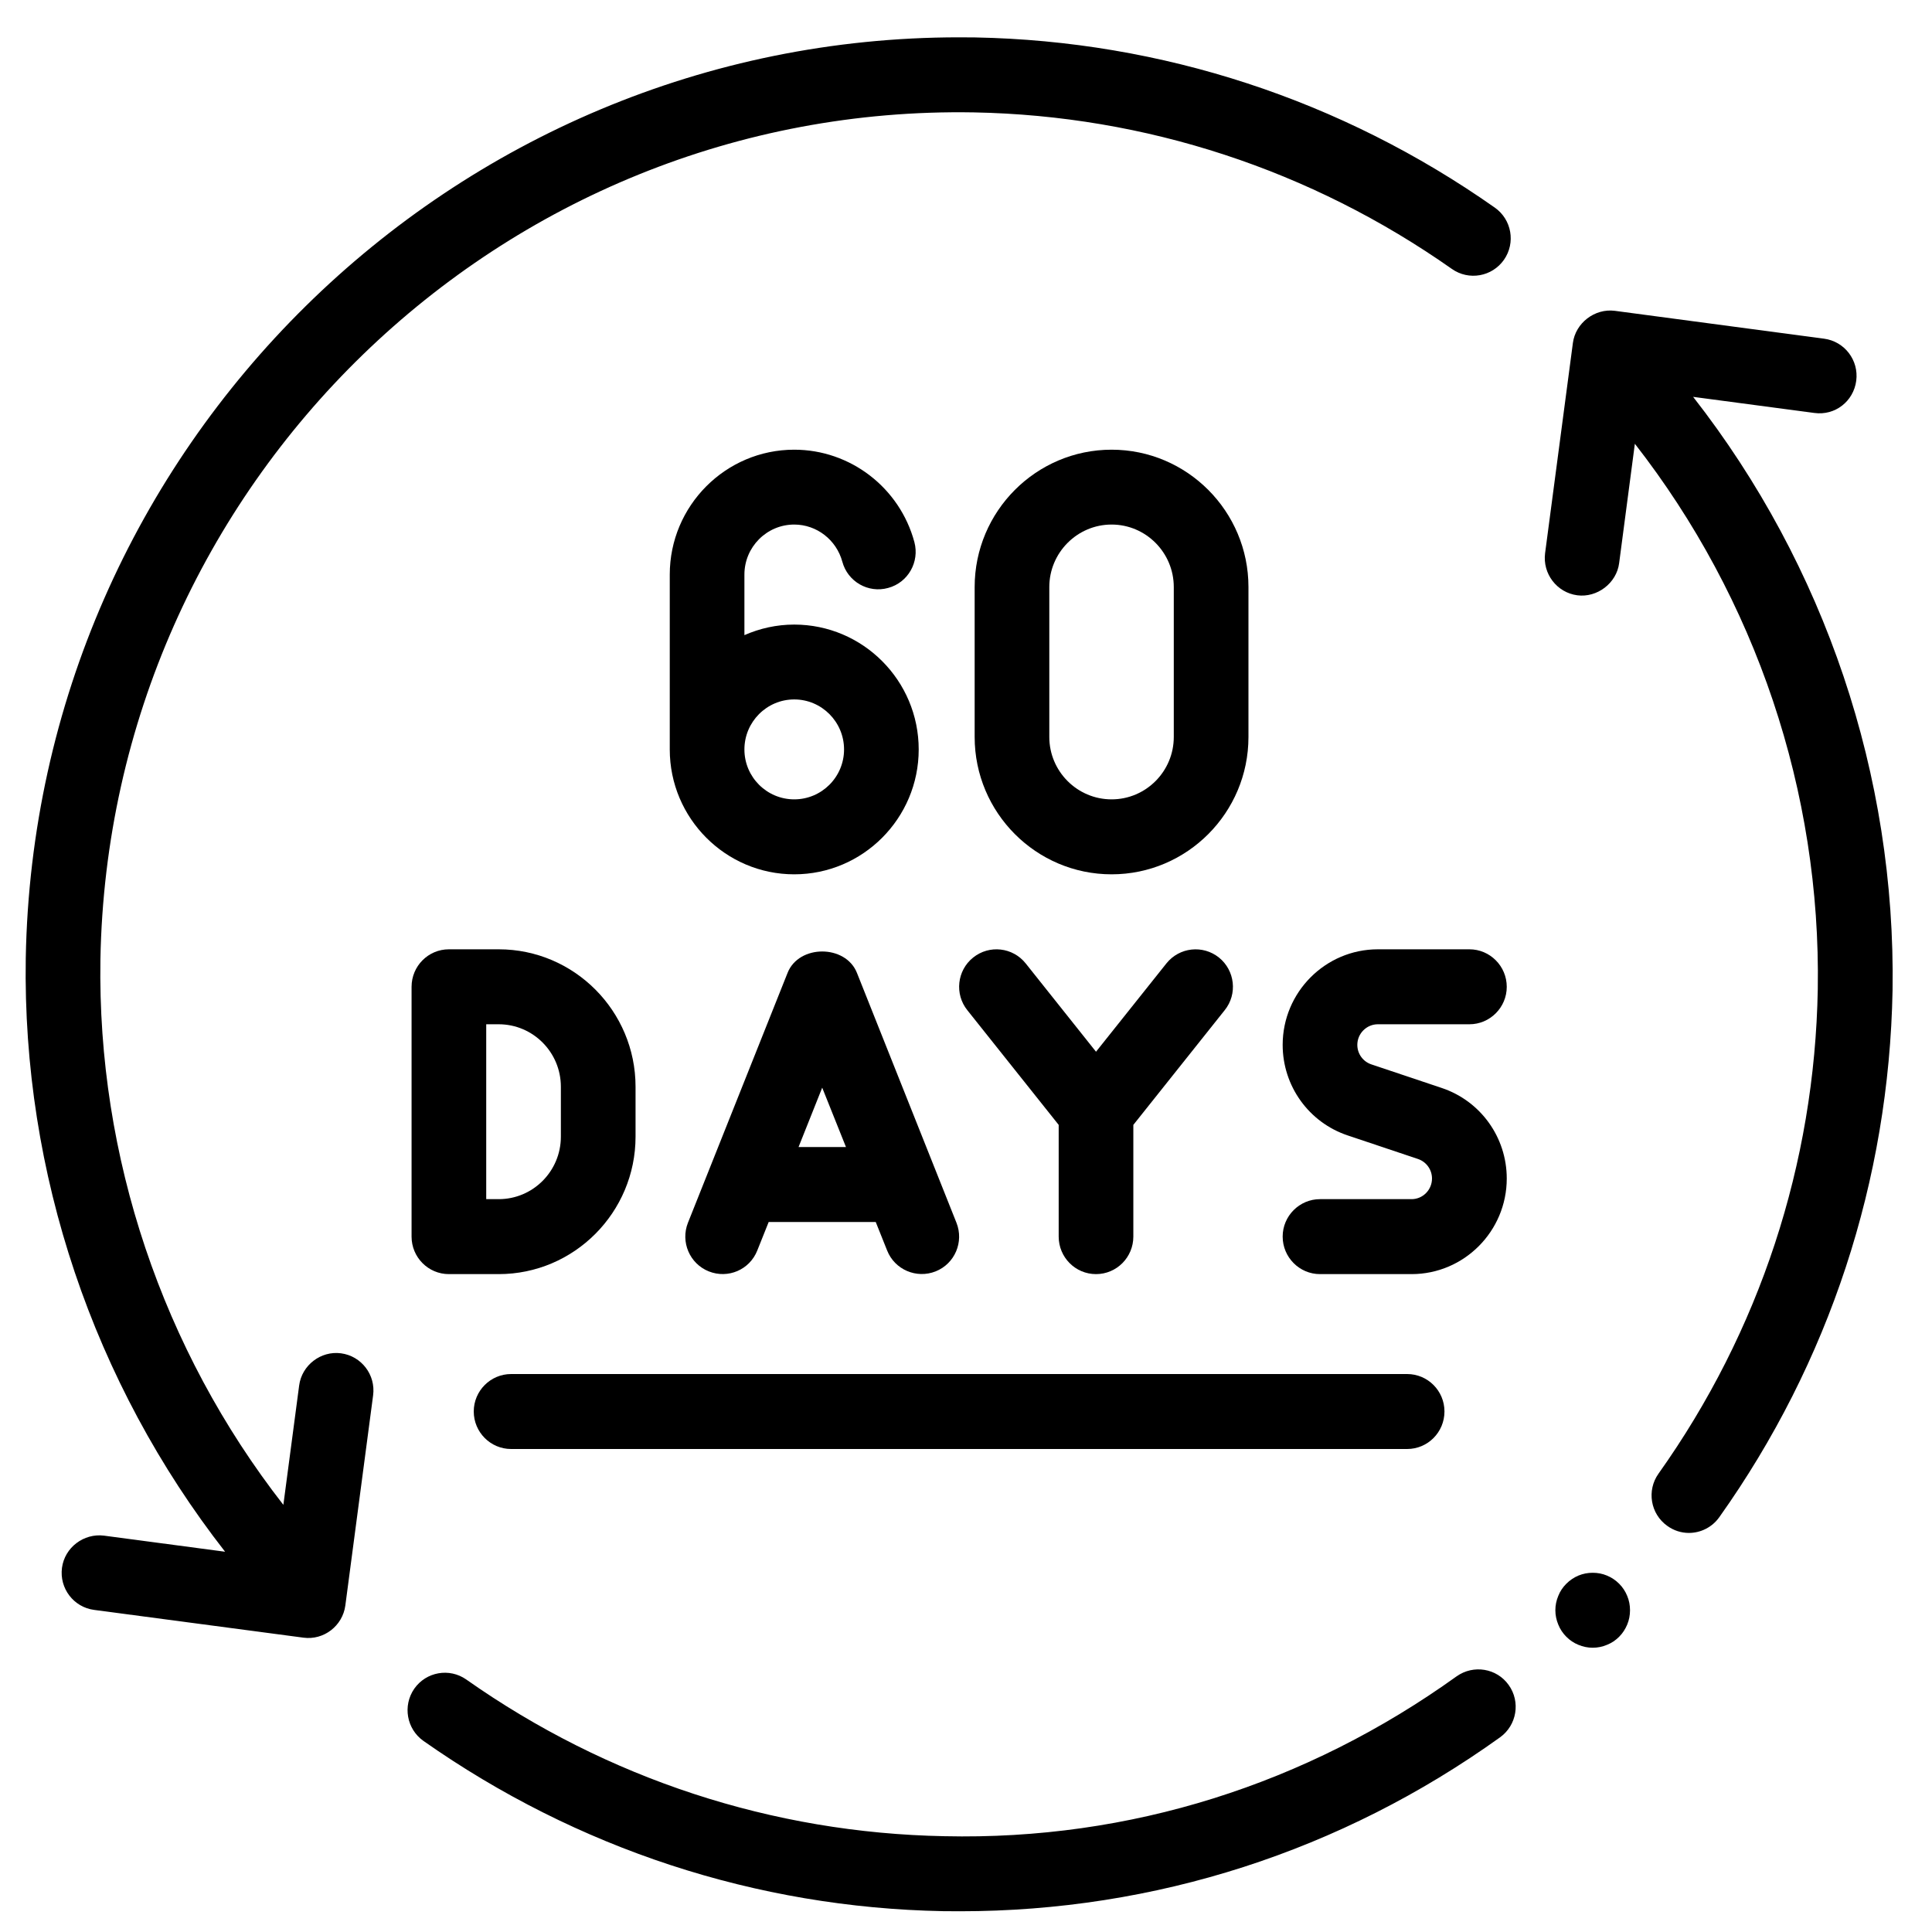
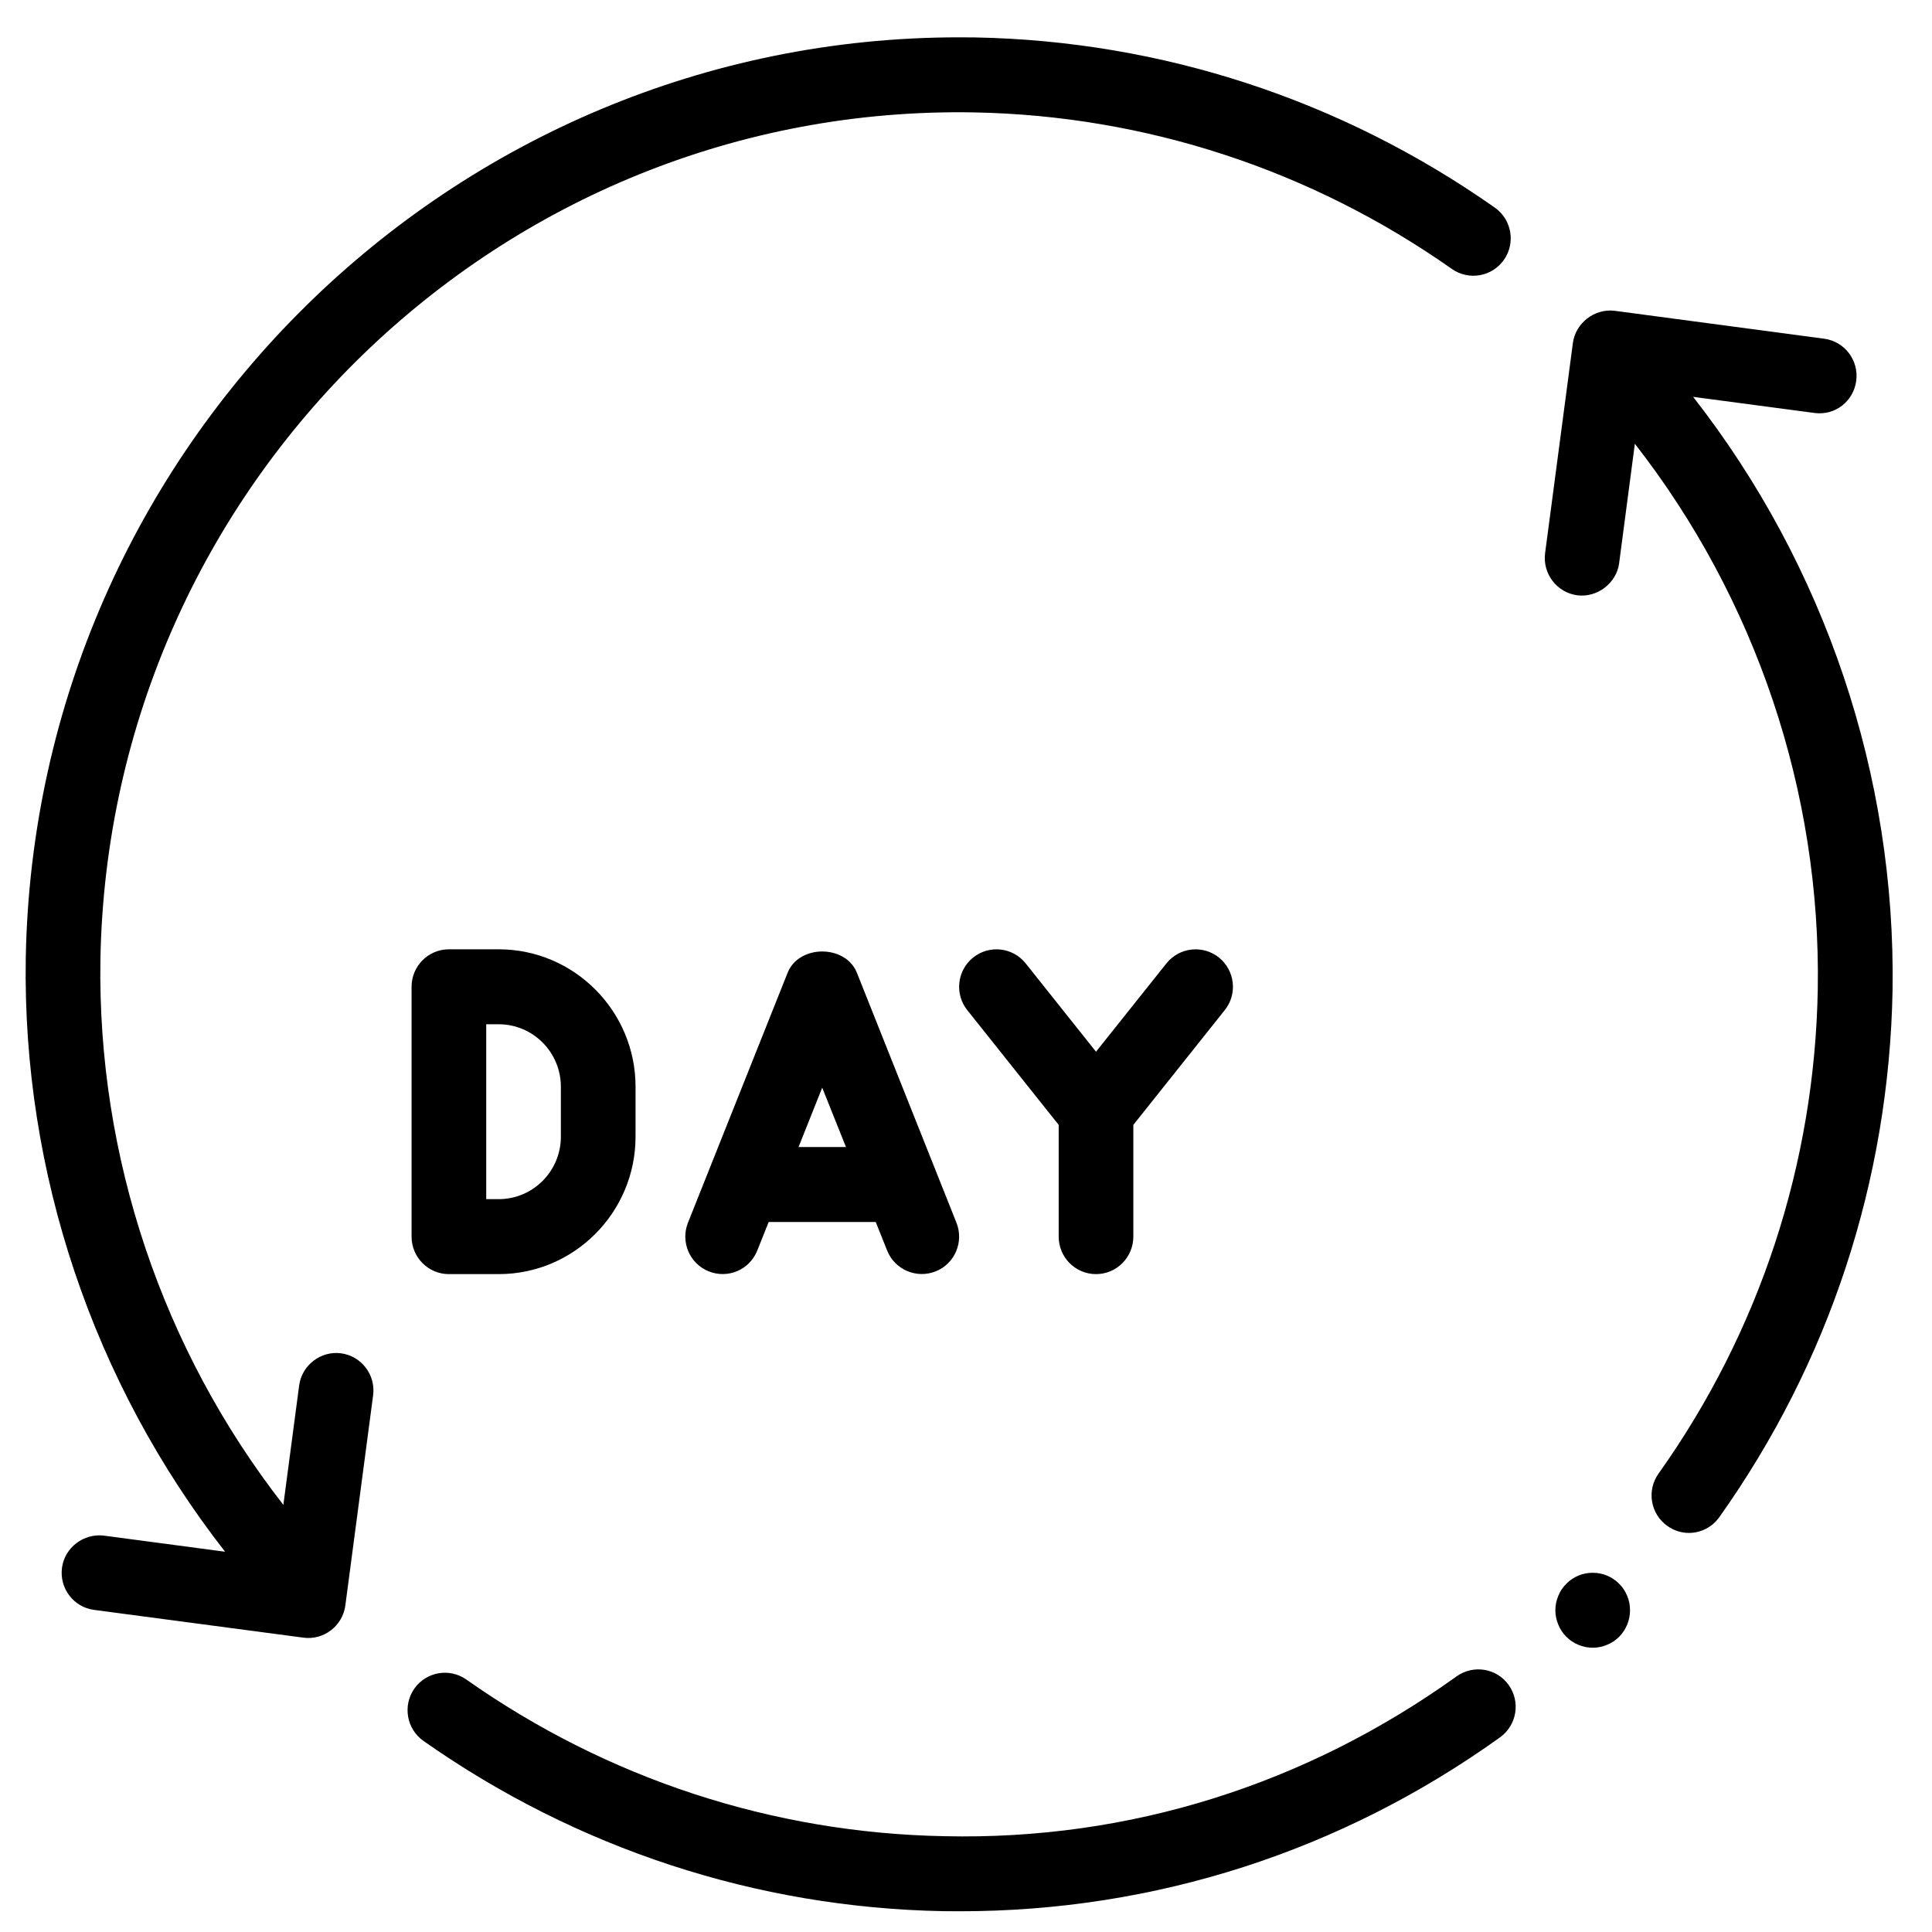
<svg xmlns="http://www.w3.org/2000/svg" version="1.0" preserveAspectRatio="xMidYMid meet" height="100" viewBox="0 0 75 75" zoomAndPan="magnify" width="100">
  <defs>
    <clipPath id="d7408a02fe">
      <path clip-rule="nonzero" d="M 15 64 L 59 64 L 59 74.195 L 15 74.195 Z M 15 64" />
    </clipPath>
    <clipPath id="2abfc71747">
      <path clip-rule="nonzero" d="M 59 12 L 73.609 12 L 73.609 60 L 59 60 Z M 59 12" />
    </clipPath>
    <clipPath id="f6554dcba2">
      <path clip-rule="nonzero" d="M 0.859 1.445 L 59 1.445 L 59 64 L 0.859 64 Z M 0.859 1.445" />
    </clipPath>
  </defs>
-   <path fill-rule="nonzero" fill-opacity="1" d="M 30.832 20.363 C 31.703 20.363 32.469 20.957 32.699 21.805 C 32.906 22.578 33.703 23.039 34.477 22.824 C 35.25 22.617 35.703 21.816 35.496 21.043 C 34.926 18.93 33.008 17.457 30.832 17.457 C 28.168 17.457 26 19.633 26 22.305 L 26 29.094 C 26 31.766 28.168 33.941 30.832 33.941 C 33.496 33.941 35.664 31.766 35.664 29.094 C 35.664 26.418 33.496 24.246 30.832 24.246 C 30.145 24.246 29.492 24.395 28.898 24.656 L 28.898 22.305 C 28.898 21.234 29.766 20.363 30.832 20.363 Z M 30.832 27.152 C 31.898 27.152 32.766 28.023 32.766 29.094 C 32.766 30.164 31.898 31.031 30.832 31.031 C 29.766 31.031 28.898 30.164 28.898 29.094 C 28.898 28.023 29.766 27.152 30.832 27.152 Z M 30.832 27.152" fill="#000000" />
-   <path fill-rule="nonzero" fill-opacity="1" d="M 43.152 33.941 C 46.082 33.941 48.465 31.551 48.465 28.609 L 48.465 22.789 C 48.465 19.848 46.082 17.457 43.152 17.457 C 40.223 17.457 37.836 19.848 37.836 22.789 L 37.836 28.609 C 37.836 31.551 40.223 33.941 43.152 33.941 Z M 40.734 22.789 C 40.734 21.453 41.82 20.363 43.152 20.363 C 44.484 20.363 45.566 21.453 45.566 22.789 L 45.566 28.609 C 45.566 29.945 44.484 31.031 43.152 31.031 C 41.82 31.031 40.734 29.945 40.734 28.609 Z M 40.734 22.789" fill="#000000" />
-   <path fill-rule="nonzero" fill-opacity="1" d="M 19.84 56.25 L 54.625 56.25 C 55.426 56.25 56.074 55.598 56.074 54.793 C 56.074 53.992 55.426 53.34 54.625 53.34 L 19.84 53.34 C 19.043 53.34 18.391 53.992 18.391 54.793 C 18.391 55.598 19.043 56.25 19.84 56.25 Z M 19.84 56.25" fill="#000000" />
  <g clip-path="url(#d7408a02fe)">
    <path fill-rule="nonzero" fill-opacity="1" d="M 56.547 65.074 C 50.715 69.262 43.863 71.445 36.66 71.281 C 29.996 71.156 23.578 69.055 18.102 65.199 C 17.445 64.738 16.543 64.898 16.082 65.555 C 15.625 66.215 15.785 67.121 16.438 67.582 C 22.391 71.766 29.363 74.055 36.609 74.191 C 36.828 74.195 37.043 74.195 37.262 74.195 C 44.828 74.195 52.066 71.867 58.234 67.441 C 58.883 66.973 59.035 66.062 58.566 65.41 C 58.102 64.758 57.199 64.613 56.547 65.074 Z M 56.547 65.074" fill="#000000" />
  </g>
  <g clip-path="url(#2abfc71747)">
    <path fill-rule="nonzero" fill-opacity="1" d="M 65.727 15.406 L 70.434 16.031 C 71.242 16.141 71.953 15.578 72.059 14.781 C 72.164 13.984 71.605 13.254 70.812 13.148 C 70.812 13.148 62.711 12.07 62.688 12.066 C 61.906 11.965 61.16 12.539 61.059 13.316 L 59.98 21.477 C 59.879 22.273 60.438 23.004 61.23 23.109 C 62 23.211 62.758 22.637 62.855 21.859 C 62.855 21.852 63.207 19.199 63.465 17.227 C 68.16 23.246 70.691 30.734 70.566 38.398 C 70.445 45.188 68.305 51.691 64.383 57.207 C 63.918 57.859 64.07 58.77 64.723 59.234 C 64.977 59.418 65.27 59.508 65.562 59.508 C 66.016 59.508 66.461 59.293 66.742 58.898 C 71.008 52.898 73.332 45.828 73.469 38.445 C 73.598 30.102 70.844 21.953 65.727 15.406 Z M 65.727 15.406" fill="#000000" />
  </g>
  <path fill-rule="nonzero" fill-opacity="1" d="M 63.277 62.508 C 63.277 62.703 63.242 62.887 63.168 63.066 C 63.094 63.242 62.992 63.402 62.855 63.539 C 62.719 63.676 62.562 63.781 62.383 63.852 C 62.207 63.926 62.023 63.965 61.828 63.965 C 61.637 63.965 61.453 63.926 61.273 63.852 C 61.098 63.781 60.941 63.676 60.805 63.539 C 60.668 63.402 60.562 63.242 60.492 63.066 C 60.418 62.887 60.379 62.703 60.379 62.508 C 60.379 62.316 60.418 62.129 60.492 61.953 C 60.562 61.773 60.668 61.617 60.805 61.48 C 60.941 61.344 61.098 61.238 61.273 61.164 C 61.453 61.09 61.637 61.055 61.828 61.055 C 62.023 61.055 62.207 61.09 62.383 61.164 C 62.562 61.238 62.719 61.344 62.855 61.48 C 62.992 61.617 63.094 61.773 63.168 61.953 C 63.242 62.129 63.277 62.316 63.277 62.508 Z M 63.277 62.508" fill="#000000" />
  <path fill-rule="nonzero" fill-opacity="1" d="M 24.672 44.125 L 24.672 42.188 C 24.672 39.246 22.289 36.852 19.359 36.852 L 17.426 36.852 C 16.625 36.852 15.977 37.504 15.977 38.309 L 15.977 48.004 C 15.977 48.809 16.625 49.461 17.426 49.461 L 19.359 49.461 C 22.289 49.461 24.672 47.066 24.672 44.125 Z M 18.875 39.762 L 19.359 39.762 C 20.691 39.762 21.773 40.848 21.773 42.188 L 21.773 44.125 C 21.773 45.465 20.691 46.551 19.359 46.551 L 18.875 46.551 Z M 18.875 39.762" fill="#000000" />
  <path fill-rule="nonzero" fill-opacity="1" d="M 30.574 37.766 L 26.707 47.465 C 26.41 48.211 26.773 49.059 27.516 49.355 C 28.262 49.652 29.102 49.293 29.398 48.543 L 29.84 47.438 L 33.996 47.438 C 33.996 47.438 34.438 48.543 34.438 48.543 C 34.734 49.293 35.582 49.648 36.32 49.355 C 37.066 49.059 37.426 48.211 37.129 47.465 L 33.266 37.766 C 32.824 36.66 31.012 36.66 30.574 37.766 Z M 31 44.527 L 31.918 42.223 L 32.84 44.527 Z M 31 44.527" fill="#000000" />
  <path fill-rule="nonzero" fill-opacity="1" d="M 37.551 39.215 L 41.098 43.668 L 41.098 48.004 C 41.098 48.809 41.746 49.461 42.547 49.461 C 43.348 49.461 43.996 48.809 43.996 48.004 L 43.996 43.668 L 47.543 39.215 C 48.047 38.59 47.941 37.672 47.32 37.172 C 46.695 36.672 45.785 36.77 45.281 37.398 L 42.547 40.828 L 39.816 37.398 C 39.316 36.773 38.406 36.668 37.777 37.172 C 37.152 37.672 37.051 38.59 37.551 39.215 Z M 37.551 39.215" fill="#000000" />
-   <path fill-rule="nonzero" fill-opacity="1" d="M 53.488 39.762 L 57.043 39.762 C 57.84 39.762 58.492 39.109 58.492 38.309 C 58.492 37.504 57.84 36.852 57.043 36.852 L 53.488 36.852 C 51.453 36.852 49.793 38.516 49.793 40.562 C 49.793 42.16 50.809 43.574 52.32 44.078 L 55.047 44.992 C 55.371 45.102 55.59 45.406 55.59 45.75 C 55.59 46.191 55.234 46.551 54.797 46.551 L 51.242 46.551 C 50.445 46.551 49.793 47.203 49.793 48.004 C 49.793 48.809 50.445 49.461 51.242 49.461 L 54.797 49.461 C 56.832 49.461 58.492 47.797 58.492 45.75 C 58.492 44.152 57.477 42.738 55.965 42.234 L 53.238 41.32 C 52.91 41.211 52.691 40.906 52.691 40.562 C 52.691 40.121 53.051 39.762 53.488 39.762 Z M 53.488 39.762" fill="#000000" />
  <g clip-path="url(#f6554dcba2)">
    <path fill-rule="nonzero" fill-opacity="1" d="M 13.238 52.535 C 12.457 52.43 11.715 52.996 11.613 53.785 L 11 58.418 C 6.305 52.398 3.777 44.906 3.898 37.246 C 4.23 18.797 19.438 4.043 37.805 4.363 C 44.469 4.488 50.887 6.59 56.363 10.441 C 57.02 10.902 57.922 10.742 58.383 10.086 C 58.844 9.426 58.684 8.52 58.027 8.059 C 52.078 3.875 45.102 1.59 37.855 1.453 C 37.648 1.449 37.438 1.449 37.23 1.449 C 17.551 1.449 1.355 17.355 1 37.199 C 0.867 45.539 3.625 53.688 8.738 60.238 L 4.035 59.613 C 3.258 59.516 2.512 60.066 2.406 60.863 C 2.301 61.66 2.859 62.391 3.652 62.496 L 11.781 63.574 C 12.562 63.68 13.301 63.121 13.406 62.324 L 14.484 54.168 C 14.59 53.371 14.031 52.641 13.238 52.535 Z M 13.238 52.535" fill="#000000" />
  </g>
</svg>